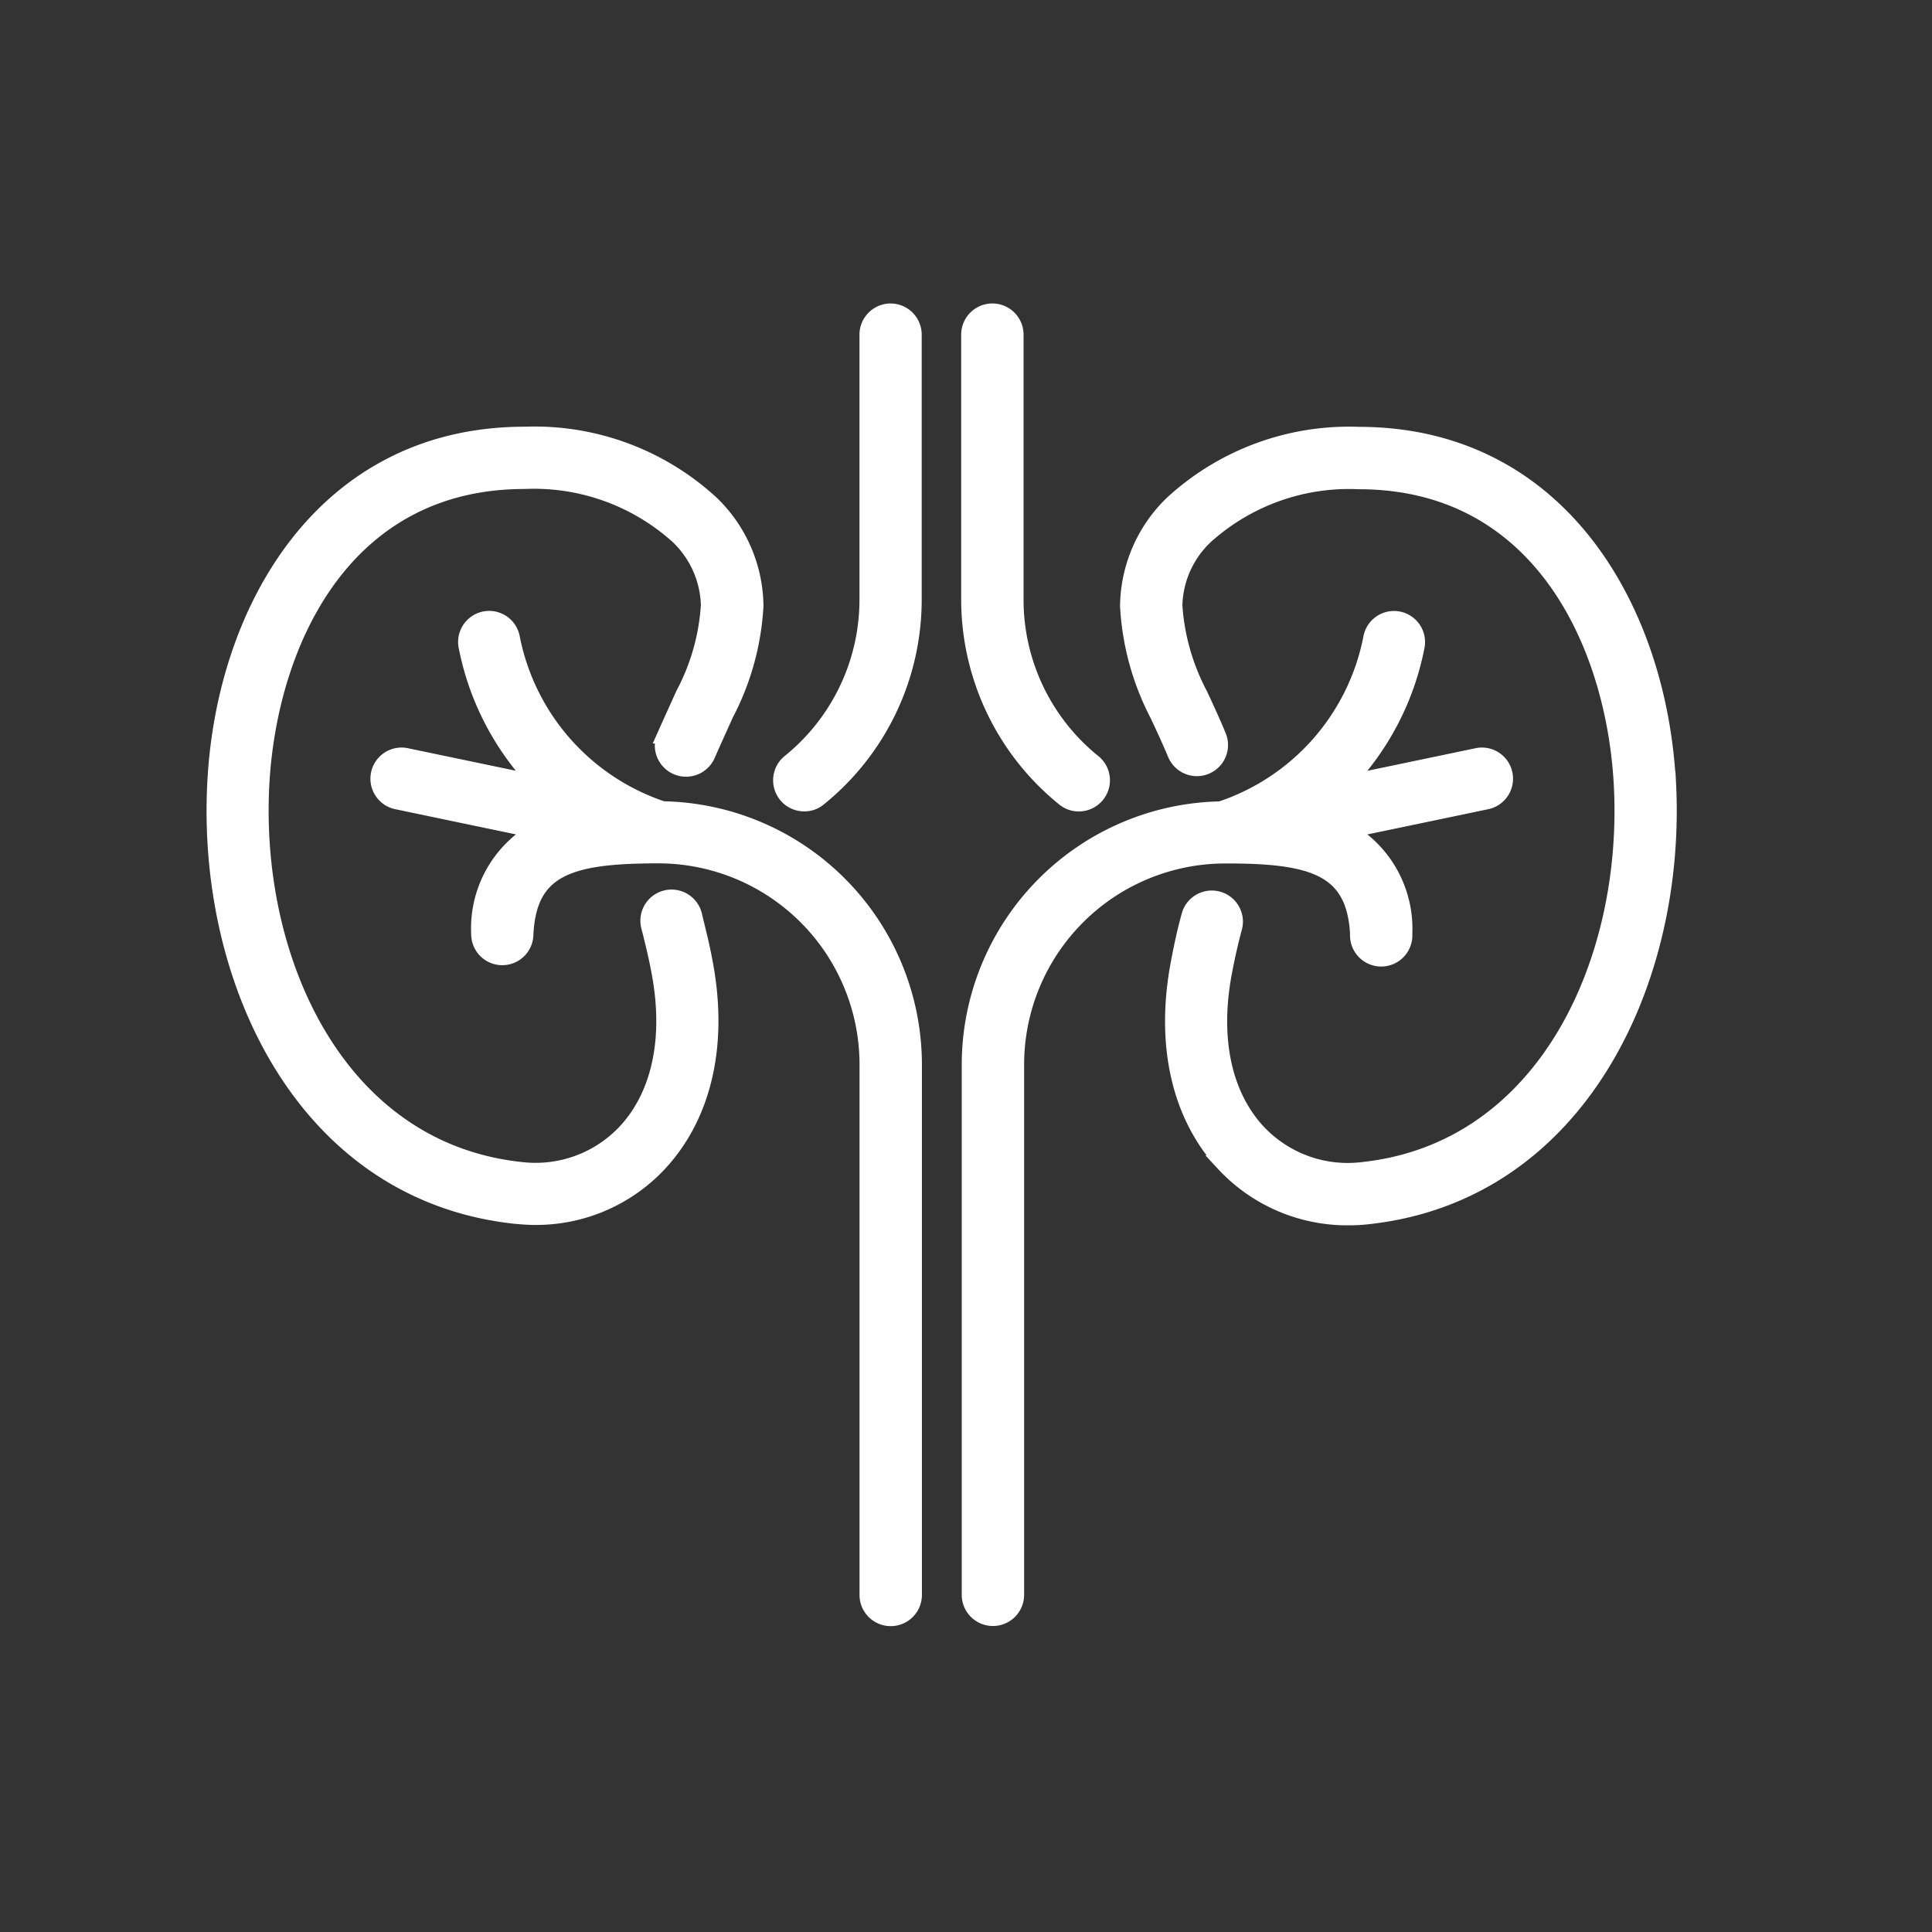
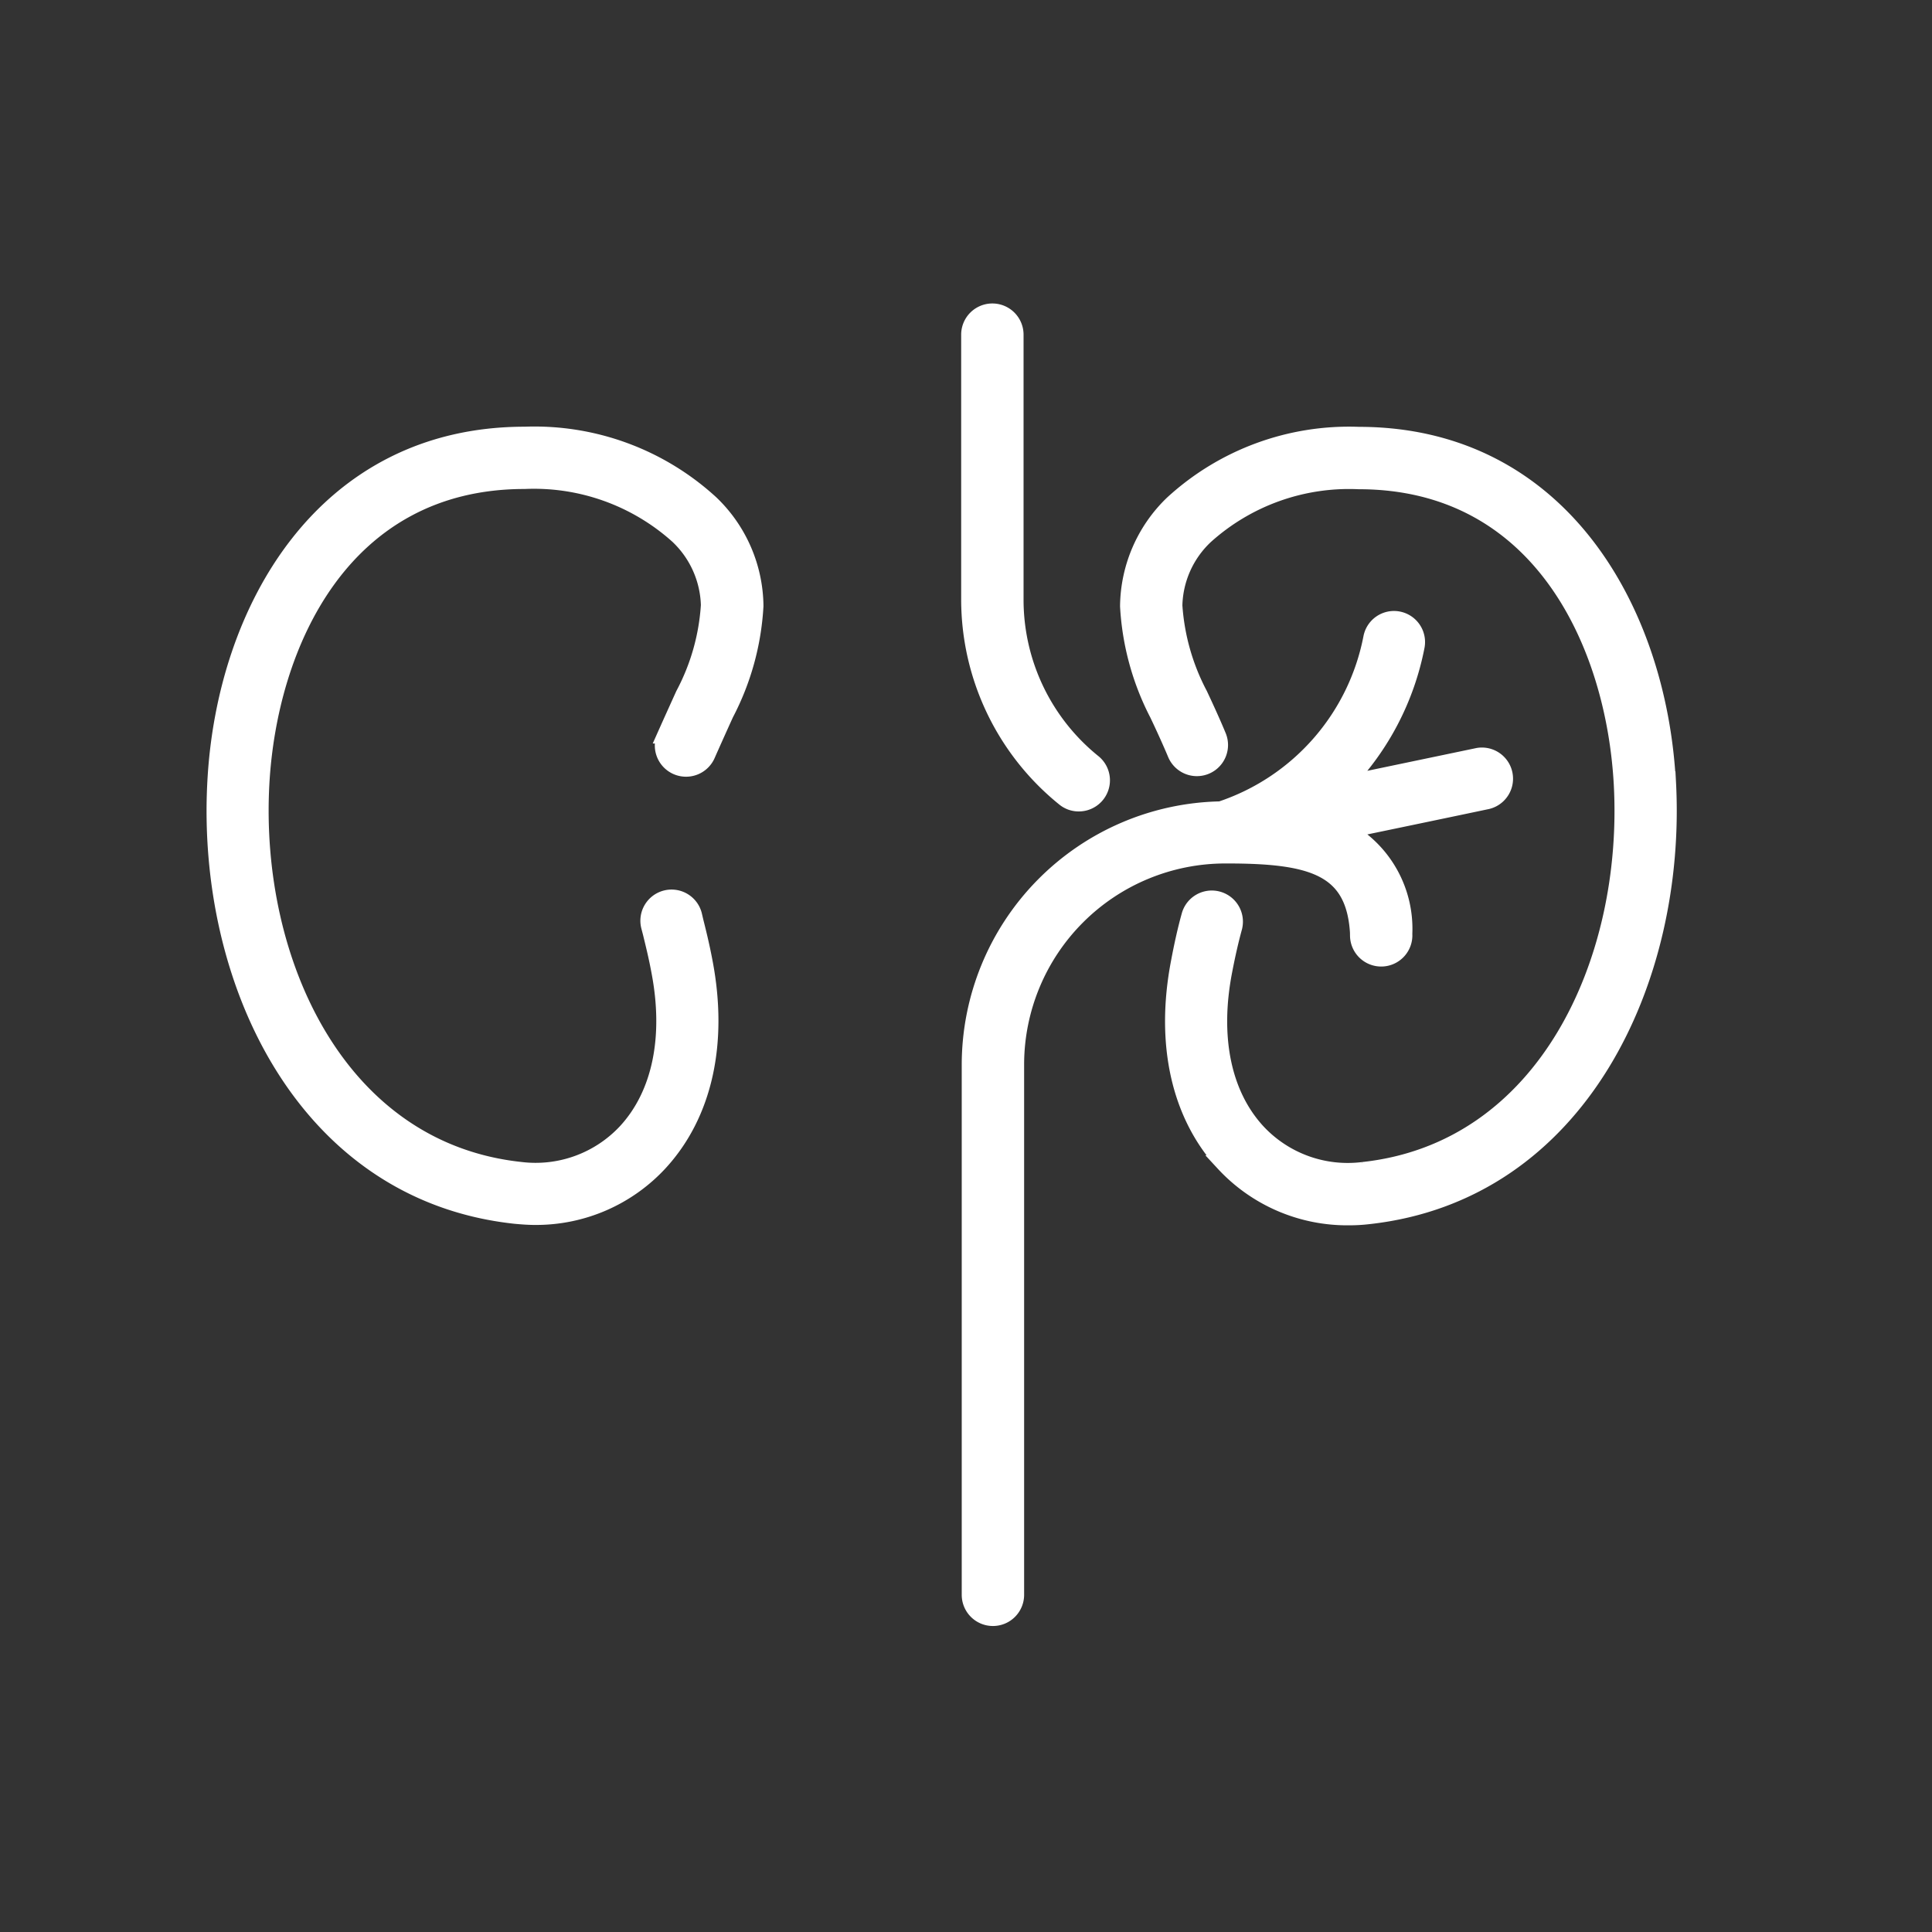
<svg xmlns="http://www.w3.org/2000/svg" width="72" height="72" viewBox="0 0 72 72">
  <rect x="0" y="0" width="72" height="72" fill="#333333" stroke="none" />
  <g id="coe-nephrology" transform="translate(-371 -1946)">
    <rect id="Rectangle_3819" data-name="Rectangle 3819" width="72" height="72" rx="12" transform="translate(371 1946)" fill="rgba(217,78,78,0)" opacity="0.9" />
    <g id="coe-nephrology-2" data-name="coe-nephrology" transform="translate(374.894 1948.856)">
      <path id="Path_10722" data-name="Path 10722" d="M22.023,34.667l-.048-.205a.862.862,0,1,0-1.674.41l.055.21c.1.41.217.878.318,1.42.482,2.481.037,4.614-1.24,6A4.6,4.6,0,0,1,15.5,43.934C8.694,43.2,5.489,36.143,5.844,29.556c.284-5.211,3.018-11.3,9.811-11.3A8.018,8.018,0,0,1,21.364,20.3a3.689,3.689,0,0,1,1.162,2.585,8.183,8.183,0,0,1-.945,3.332c-.254.56-.482,1.065-.687,1.524a.864.864,0,1,0,1.579.7c.2-.452.427-.957.676-1.506a9.818,9.818,0,0,0,1.109-4.023A5.374,5.374,0,0,0,22.6,19.09a9.721,9.721,0,0,0-6.938-2.555c-7.48,0-11.185,6.493-11.528,12.925-.406,7.4,3.3,15.331,11.171,16.181.247.023.493.042.736.042a6.267,6.267,0,0,0,4.651-2.018c1.662-1.808,2.253-4.468,1.669-7.5-.111-.586-.231-1.072-.339-1.5Z" transform="translate(0 -3.189)" fill="#fff" stroke="#fff" stroke-width="0.6" />
-       <path id="Path_10723" data-name="Path 10723" d="M25.024,35.261a8.443,8.443,0,0,1-5.631-6.4.858.858,0,1,0-1.685.325A10.184,10.184,0,0,0,20.364,34.3l-4.939-1.031a.861.861,0,0,0-.348,1.685s1.748.367,5.222,1.091A4.2,4.2,0,0,0,18.179,39.9a.86.86,0,0,0,1.718.067c.1-2.548,1.674-2.993,4.962-2.993a7.8,7.8,0,0,1,7.793,7.793V64.538a.862.862,0,0,0,1.725,0l0-19.767a9.521,9.521,0,0,0-9.35-9.511Z" transform="translate(-4.214 -7.955)" fill="#fff" stroke="#fff" stroke-width="0.6" />
-       <path id="Path_10724" data-name="Path 10724" d="M43.957,8.754a.862.862,0,0,0-.862.862l0,9.871a7.789,7.789,0,0,1-2.9,6.066.863.863,0,0,0-.127,1.211.851.851,0,0,0,.669.318.824.824,0,0,0,.542-.194,9.508,9.508,0,0,0,3.535-7.4V9.616a.861.861,0,0,0-.862-.862Z" transform="translate(-14.659 0)" fill="#fff" stroke="#fff" stroke-width="0.6" />
      <path id="Path_10725" data-name="Path 10725" d="M81.891,29.473c-.35-6.437-4.047-12.93-11.522-12.93A9.724,9.724,0,0,0,63.432,19.1a5.389,5.389,0,0,0-1.655,3.825,9.9,9.9,0,0,0,1.1,4.023q.387.813.669,1.483a.86.86,0,1,0,1.589-.662c-.194-.47-.433-.994-.692-1.547A8.276,8.276,0,0,1,63.5,22.9a3.662,3.662,0,0,1,1.162-2.589,8,8,0,0,1,5.709-2.043c6.788,0,9.523,6.089,9.806,11.3.355,6.583-2.843,13.636-9.642,14.372A4.592,4.592,0,0,1,66.6,42.513c-1.282-1.39-1.722-3.523-1.24-6,.115-.6.235-1.125.367-1.607a.86.86,0,1,0-1.662-.445c-.145.523-.272,1.091-.392,1.729-.583,3.03.007,5.693,1.669,7.5A6.267,6.267,0,0,0,70,45.7a6.13,6.13,0,0,0,.736-.042c7.849-.865,11.558-8.8,11.159-16.186Z" transform="translate(-23.63 -3.192)" fill="#fff" stroke="#fff" stroke-width="0.6" />
      <path id="Path_10726" data-name="Path 10726" d="M66.252,39.968a.862.862,0,1,0,1.722-.071,4.217,4.217,0,0,0-2.126-3.855c3.482-.722,5.227-1.091,5.227-1.091a.861.861,0,0,0-.348-1.685L65.777,34.3a10.175,10.175,0,0,0,2.656-5.114.858.858,0,0,0-1.685-.325,8.43,8.43,0,0,1-5.619,6.4,9.524,9.524,0,0,0-9.347,9.511V64.53a.862.862,0,0,0,1.725,0l0-19.762a7.8,7.8,0,0,1,7.793-7.793c3.269-.007,4.849.445,4.957,2.993Z" transform="translate(-19.535 -7.952)" fill="#fff" stroke="#fff" stroke-width="0.6" />
      <path id="Path_10727" data-name="Path 10727" d="M55.289,26.89a.84.84,0,0,0,.542.194.86.86,0,0,0,.542-1.529,7.786,7.786,0,0,1-2.9-6.066l0-9.873a.862.862,0,1,0-1.725,0l0,9.871a9.526,9.526,0,0,0,3.537,7.4Z" transform="translate(-19.522)" fill="#fff" stroke="#fff" stroke-width="0.6" />
    </g>
  </g>
</svg>